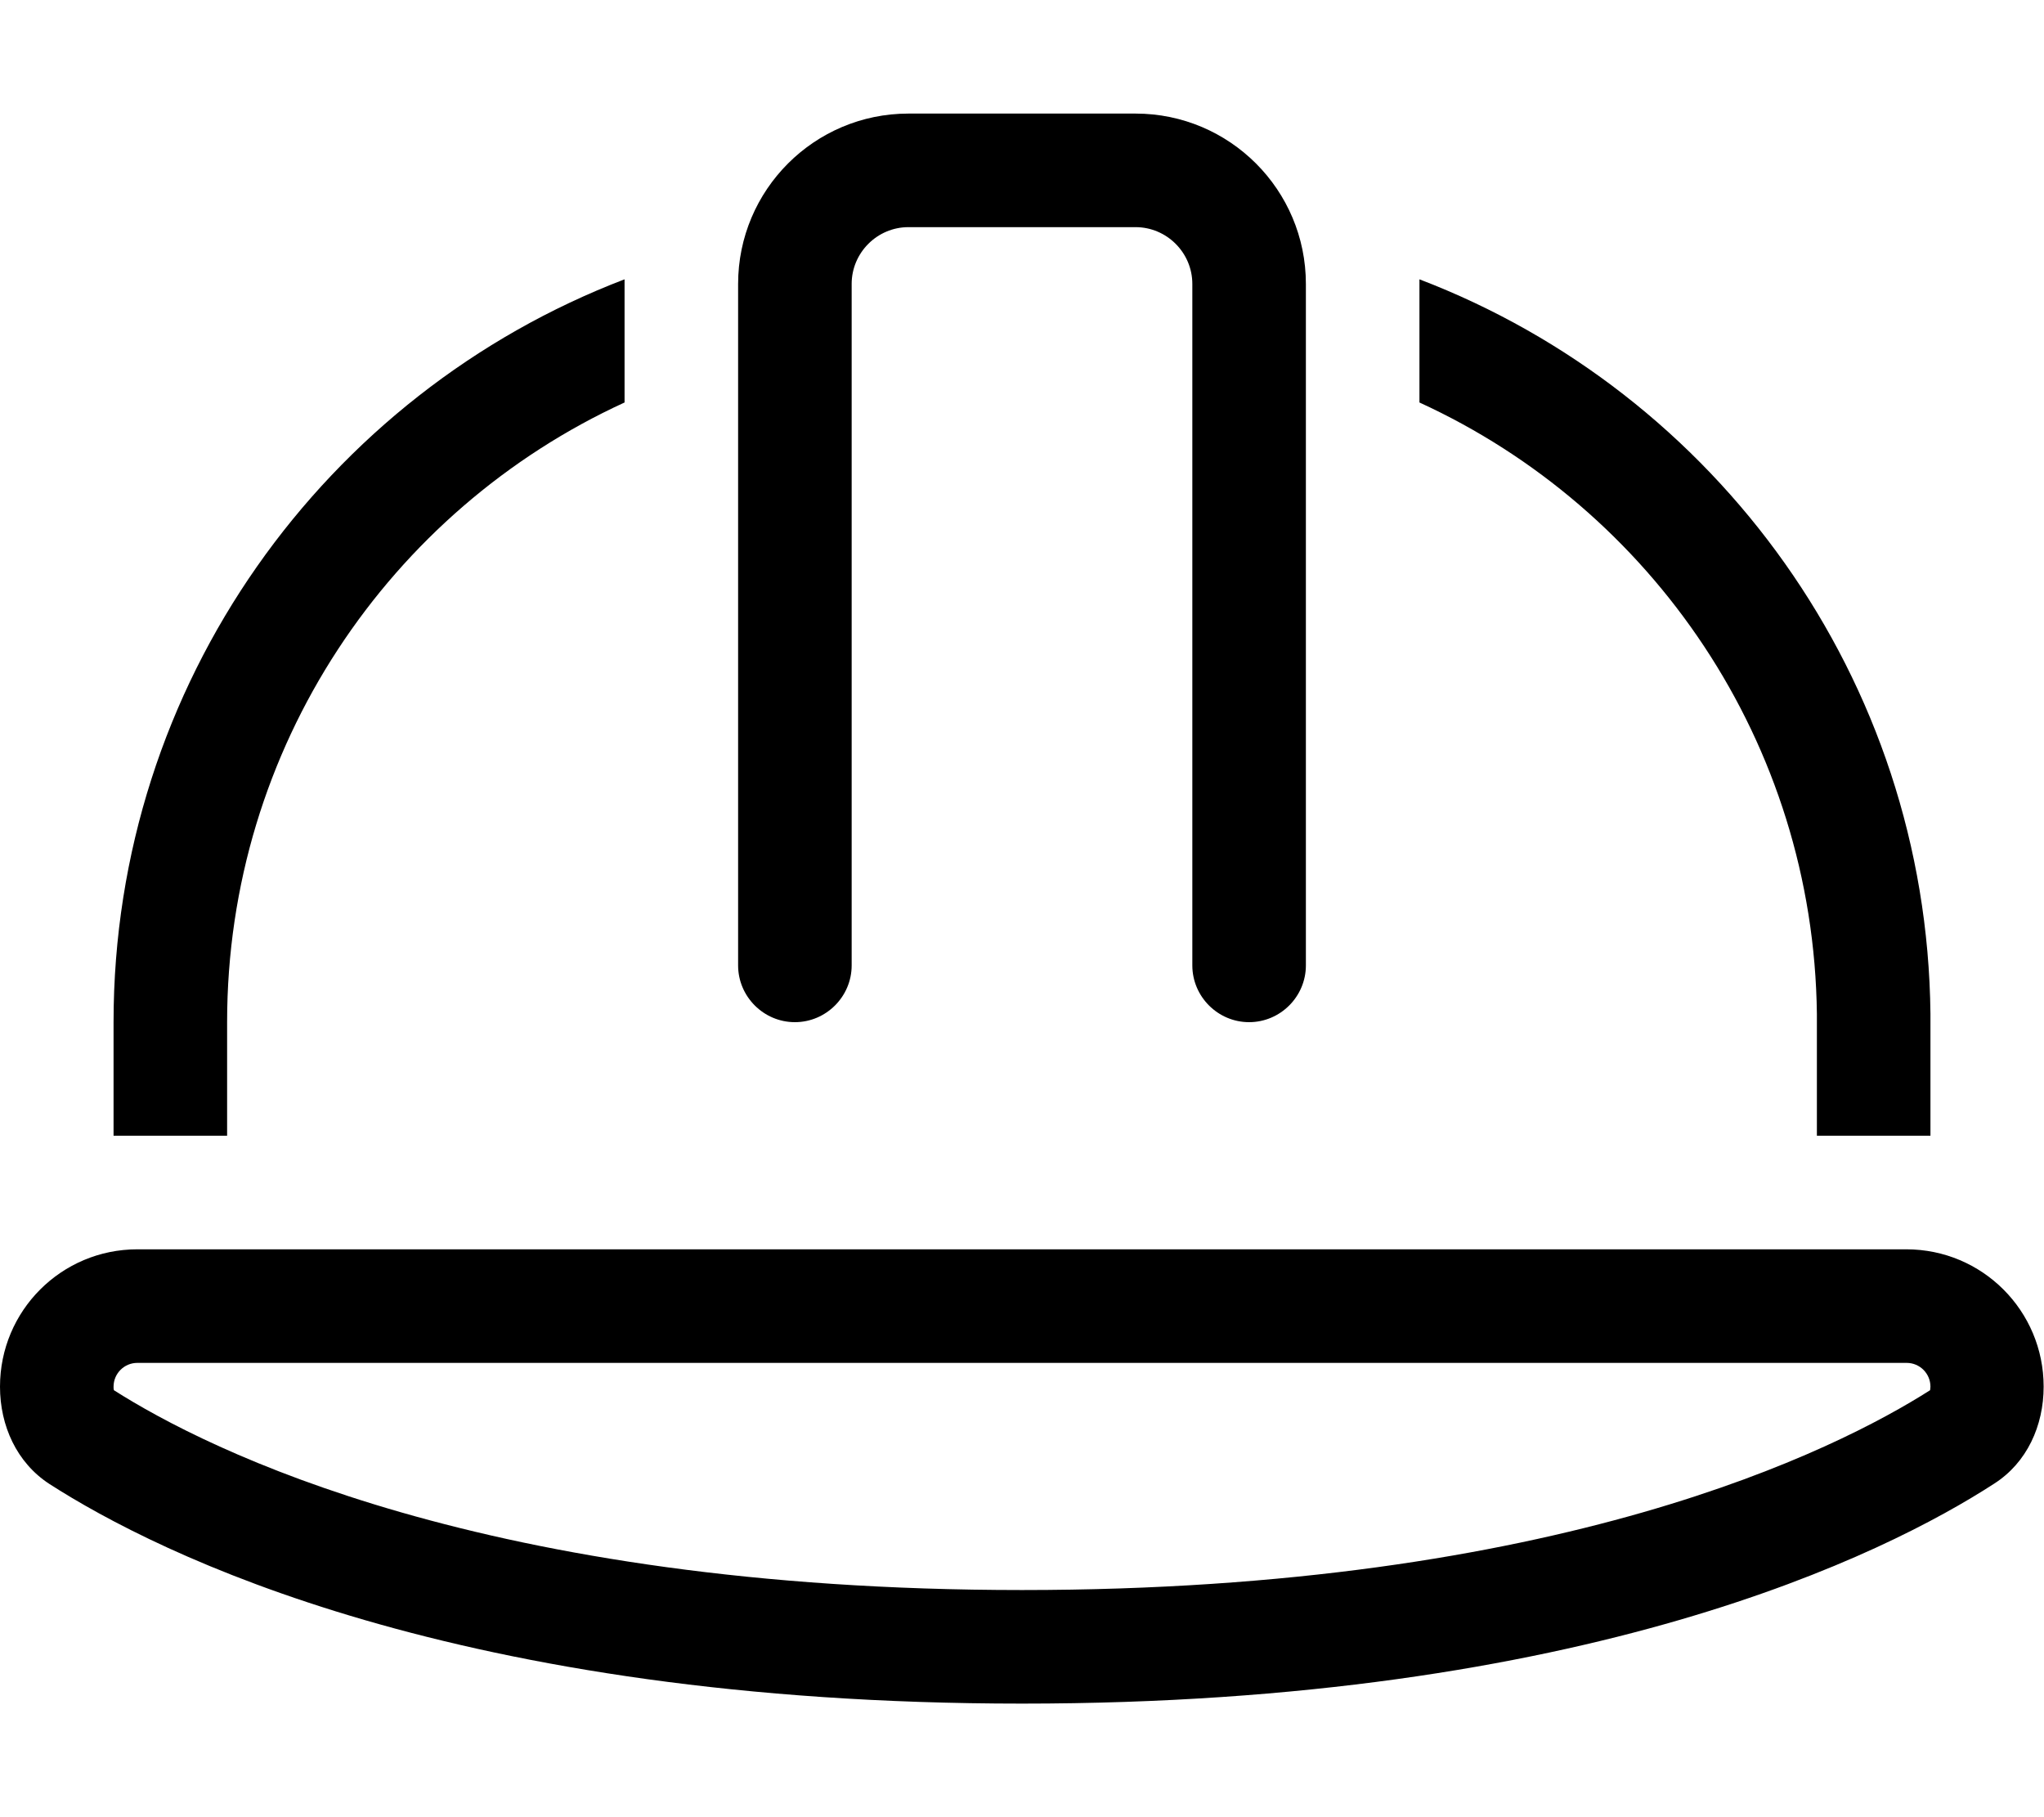
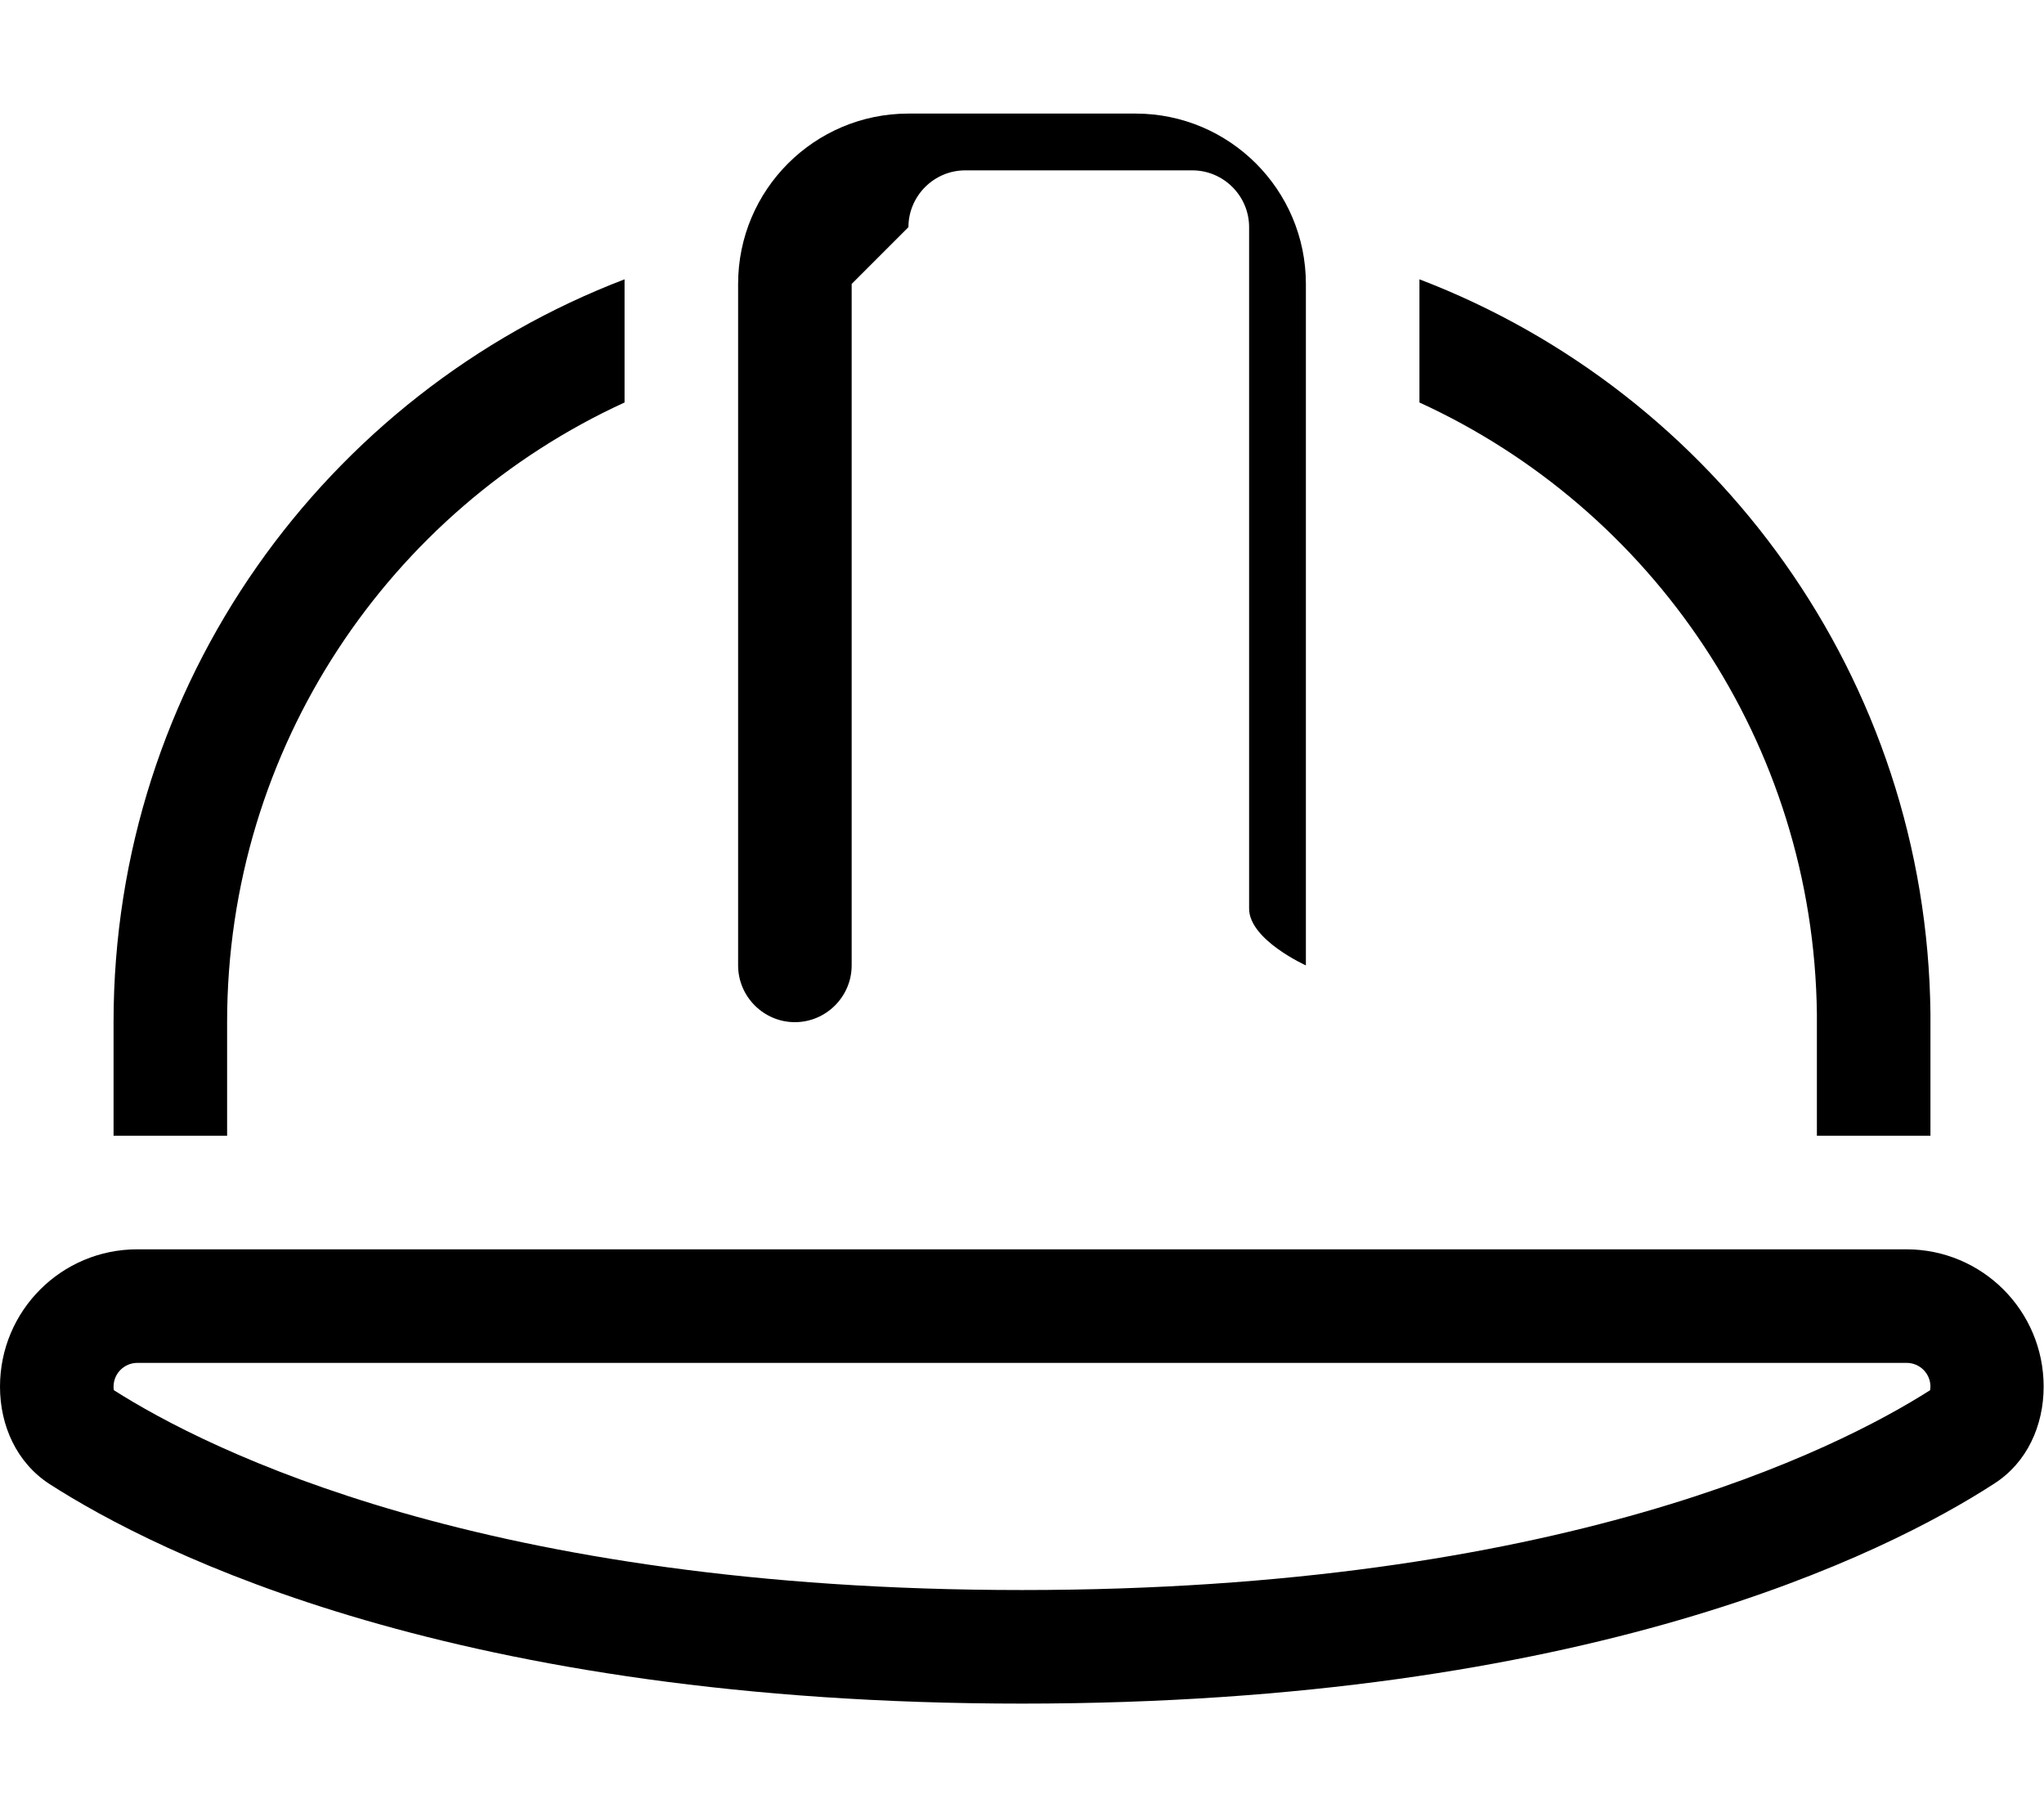
<svg xmlns="http://www.w3.org/2000/svg" viewBox="0 0 576 512">
-   <path d="M240 80l0 192c0 8.8-7.2 16-16 16s-16-7.2-16-16l0-192c0-26.5 21.5-48 48-48l64 0c26.5 0 48 21.5 48 48l0 192c0 8.8-7.2 16-16 16s-16-7.2-16-16l0-192c0-8.8-7.2-16-16-16l-64 0c-8.8 0-16 7.2-16 16zm-64-1.3l0 34.7C109.9 143.7 64 210.5 64 288l0 32-32 0 0-32c0-95.5 59.8-177.1 144-209.3zm224 34.7l0-34.7c83.5 31.9 143 112.4 144 206.9l0 2.4 0 32-32 0 0-34.3c-.9-76.5-46.5-142.3-112-172.3zM537.3 384L38.7 384c-3.7 0-6.7 3-6.7 6.7c0 .4 0 .7 .1 1C58.5 408.5 136.6 448 288 448s229.5-39.5 255.9-56.3c0-.2 .1-.6 .1-1c0-3.7-3-6.7-6.7-6.7zM38.7 352l498.5 0c21.4 0 38.7 17.3 38.7 38.7c0 11-4.7 21.4-13.9 27.3C531.3 437.9 447.1 480 288 480s-243.3-42.1-274.1-61.9C4.7 412.1 0 401.7 0 390.7C0 369.3 17.3 352 38.7 352z" />
+   <path d="M240 80l0 192c0 8.8-7.2 16-16 16s-16-7.2-16-16l0-192c0-26.5 21.5-48 48-48l64 0c26.5 0 48 21.5 48 48l0 192s-16-7.2-16-16l0-192c0-8.8-7.2-16-16-16l-64 0c-8.8 0-16 7.2-16 16zm-64-1.3l0 34.7C109.9 143.7 64 210.5 64 288l0 32-32 0 0-32c0-95.5 59.8-177.1 144-209.3zm224 34.7l0-34.7c83.5 31.9 143 112.4 144 206.9l0 2.4 0 32-32 0 0-34.3c-.9-76.5-46.5-142.3-112-172.3zM537.3 384L38.7 384c-3.7 0-6.7 3-6.7 6.7c0 .4 0 .7 .1 1C58.5 408.5 136.6 448 288 448s229.5-39.5 255.9-56.3c0-.2 .1-.6 .1-1c0-3.7-3-6.7-6.7-6.7zM38.7 352l498.5 0c21.4 0 38.7 17.3 38.7 38.7c0 11-4.7 21.4-13.9 27.3C531.3 437.9 447.1 480 288 480s-243.3-42.1-274.1-61.9C4.7 412.1 0 401.7 0 390.7C0 369.3 17.3 352 38.7 352z" />
</svg>